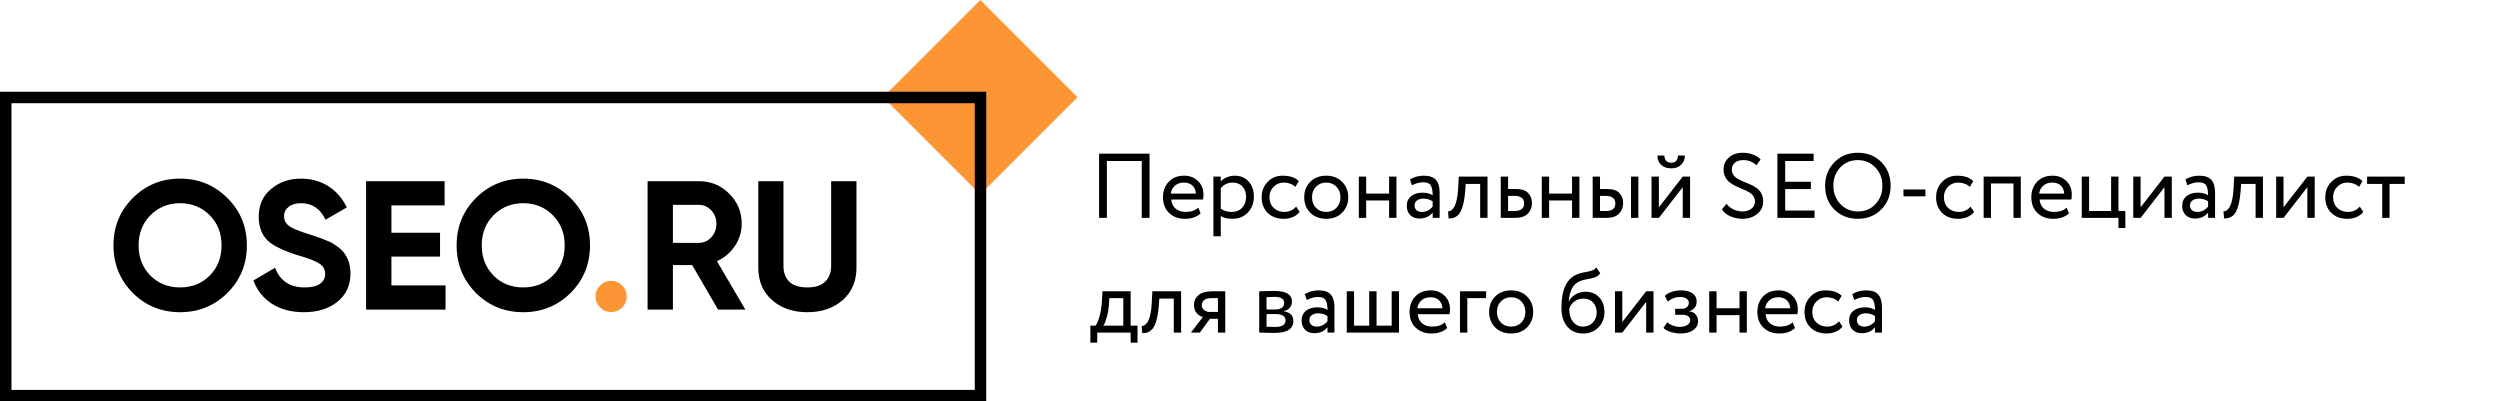
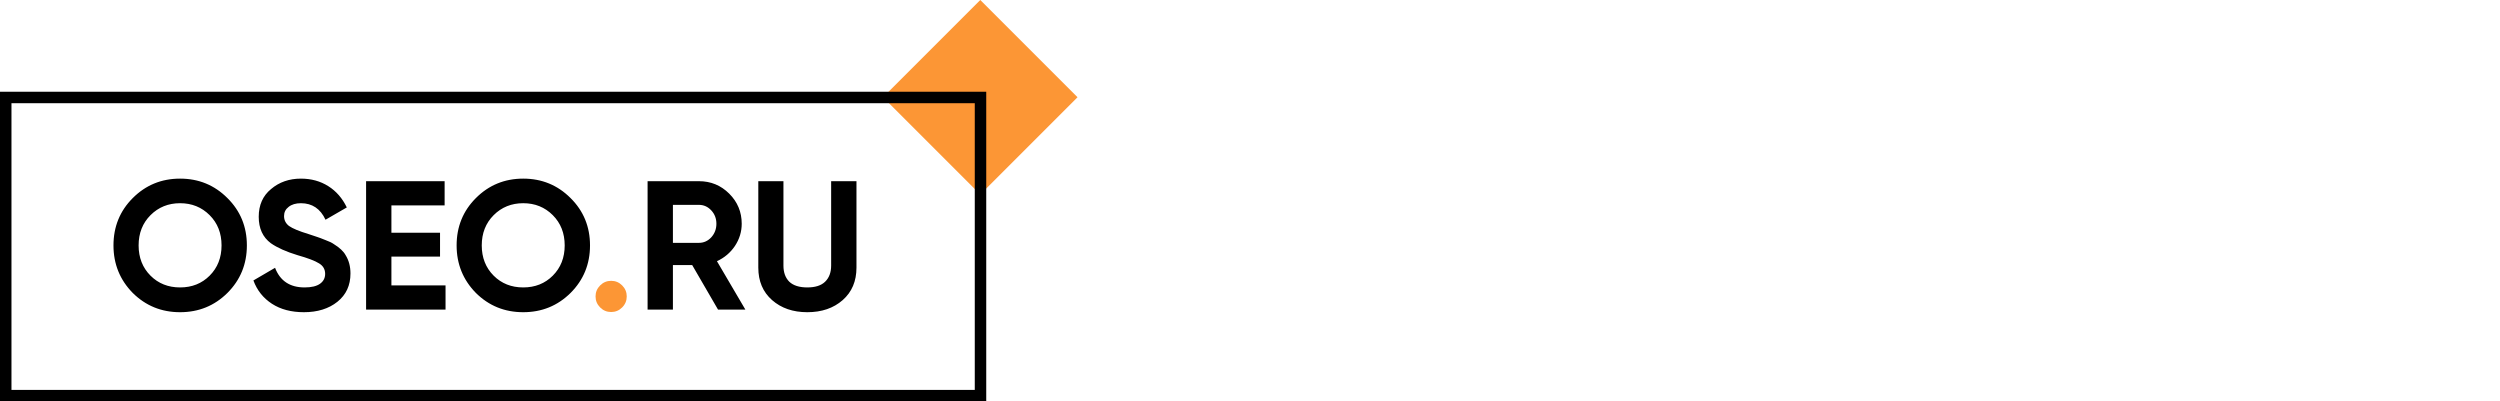
<svg xmlns="http://www.w3.org/2000/svg" width="218" height="35" viewBox="0 0 218 35" fill="none">
  <rect x="85.48" width="11.992" height="11.992" transform="rotate(45 85.48 0)" fill="#FC9635" />
  <rect x="0.5" y="8.5" width="85" height="26" stroke="black" />
  <path d="M19.831 25.544C18.701 26.664 17.325 27.224 15.703 27.224C14.082 27.224 12.706 26.664 11.575 25.544C10.455 24.403 9.895 23.021 9.895 21.4C9.895 19.768 10.455 18.392 11.575 17.272C12.706 16.141 14.082 15.576 15.703 15.576C17.325 15.576 18.701 16.141 19.831 17.272C20.962 18.392 21.527 19.768 21.527 21.4C21.527 23.032 20.962 24.413 19.831 25.544ZM13.127 24.04C13.81 24.723 14.668 25.064 15.703 25.064C16.738 25.064 17.596 24.723 18.279 24.04C18.973 23.347 19.319 22.467 19.319 21.4C19.319 20.333 18.973 19.453 18.279 18.76C17.586 18.067 16.727 17.72 15.703 17.72C14.679 17.72 13.82 18.067 13.127 18.76C12.434 19.453 12.087 20.333 12.087 21.4C12.087 22.467 12.434 23.347 13.127 24.04ZM26.497 27.224C25.398 27.224 24.47 26.979 23.713 26.488C22.956 25.997 22.417 25.32 22.097 24.456L23.985 23.352C24.422 24.493 25.281 25.064 26.561 25.064C27.158 25.064 27.606 24.957 27.905 24.744C28.203 24.531 28.353 24.243 28.353 23.88C28.353 23.485 28.177 23.181 27.825 22.968C27.473 22.744 26.843 22.504 25.937 22.248C24.956 21.949 24.182 21.603 23.617 21.208C22.913 20.685 22.561 19.917 22.561 18.904C22.561 17.88 22.918 17.075 23.633 16.488C24.348 15.88 25.217 15.576 26.241 15.576C27.137 15.576 27.931 15.795 28.625 16.232C29.318 16.669 29.857 17.288 30.241 18.088L28.385 19.16C27.937 18.2 27.222 17.72 26.241 17.72C25.793 17.72 25.436 17.827 25.169 18.04C24.902 18.243 24.769 18.509 24.769 18.84C24.769 19.192 24.913 19.48 25.201 19.704C25.521 19.928 26.086 20.163 26.897 20.408L27.665 20.664C27.803 20.707 28.044 20.797 28.385 20.936C28.705 21.053 28.939 21.165 29.089 21.272C29.611 21.592 29.963 21.923 30.145 22.264C30.422 22.712 30.561 23.24 30.561 23.848C30.561 24.883 30.182 25.704 29.425 26.312C28.668 26.92 27.692 27.224 26.497 27.224ZM34.131 22.376V24.888H38.851V27H31.923V15.8H38.771V17.912H34.131V20.296H38.371V22.376H34.131ZM49.753 25.544C48.622 26.664 47.246 27.224 45.625 27.224C44.004 27.224 42.628 26.664 41.497 25.544C40.377 24.403 39.817 23.021 39.817 21.4C39.817 19.768 40.377 18.392 41.497 17.272C42.628 16.141 44.004 15.576 45.625 15.576C47.246 15.576 48.622 16.141 49.753 17.272C50.884 18.392 51.449 19.768 51.449 21.4C51.449 23.032 50.884 24.413 49.753 25.544ZM43.049 24.04C43.732 24.723 44.59 25.064 45.625 25.064C46.66 25.064 47.518 24.723 48.201 24.04C48.894 23.347 49.241 22.467 49.241 21.4C49.241 20.333 48.894 19.453 48.201 18.76C47.508 18.067 46.649 17.72 45.625 17.72C44.601 17.72 43.742 18.067 43.049 18.76C42.356 19.453 42.009 20.333 42.009 21.4C42.009 22.467 42.356 23.347 43.049 24.04ZM64.998 27H62.614L60.358 23.112H58.678V27H56.47V15.8H60.95C61.984 15.8 62.864 16.163 63.59 16.888C64.315 17.613 64.678 18.488 64.678 19.512C64.678 20.205 64.48 20.851 64.086 21.448C63.691 22.035 63.168 22.477 62.518 22.776L64.998 27ZM60.95 17.864H58.678V21.176H60.95C61.366 21.176 61.723 21.016 62.022 20.696C62.32 20.365 62.47 19.971 62.47 19.512C62.47 19.053 62.32 18.664 62.022 18.344C61.723 18.024 61.366 17.864 60.95 17.864ZM70.396 27.224C69.148 27.224 68.124 26.872 67.324 26.168C66.524 25.464 66.124 24.52 66.124 23.336V15.8H68.316V23.16C68.316 23.757 68.486 24.227 68.828 24.568C69.18 24.899 69.702 25.064 70.396 25.064C71.089 25.064 71.606 24.899 71.948 24.568C72.3 24.227 72.476 23.757 72.476 23.16V15.8H74.684V23.336C74.684 24.52 74.284 25.464 73.484 26.168C72.684 26.872 71.654 27.224 70.396 27.224Z" fill="black" />
  <path d="M54.652 25.848C54.652 26.221 54.519 26.541 54.252 26.808C53.986 27.075 53.666 27.208 53.292 27.208C52.919 27.208 52.599 27.075 52.332 26.808C52.066 26.541 51.932 26.221 51.932 25.848C51.932 25.475 52.066 25.155 52.332 24.888C52.599 24.621 52.919 24.488 53.292 24.488C53.666 24.488 53.986 24.621 54.252 24.888C54.519 25.155 54.652 25.475 54.652 25.848Z" fill="#FC9635" />
-   <path d="M99.56 19V14.04H96.52V19H95.84V13.4H100.24V19H99.56ZM104.494 18.104L104.694 18.608C104.347 18.923 103.897 19.08 103.342 19.08C102.761 19.08 102.294 18.909 101.942 18.568C101.59 18.227 101.414 17.771 101.414 17.2C101.414 16.656 101.579 16.208 101.91 15.856C102.241 15.499 102.694 15.32 103.27 15.32C103.745 15.32 104.142 15.475 104.462 15.784C104.782 16.088 104.942 16.483 104.942 16.968C104.942 17.133 104.929 17.277 104.902 17.4H102.134C102.161 17.736 102.286 18 102.51 18.192C102.739 18.384 103.033 18.48 103.39 18.48C103.859 18.48 104.227 18.355 104.494 18.104ZM103.238 15.92C102.918 15.92 102.657 16.011 102.454 16.192C102.251 16.368 102.131 16.597 102.094 16.88H104.278C104.262 16.581 104.161 16.347 103.974 16.176C103.793 16.005 103.547 15.92 103.238 15.92ZM105.81 20.6V15.4H106.45V15.824C106.578 15.675 106.752 15.555 106.97 15.464C107.194 15.368 107.429 15.32 107.674 15.32C108.181 15.32 108.584 15.491 108.882 15.832C109.186 16.168 109.338 16.605 109.338 17.144C109.338 17.699 109.165 18.16 108.818 18.528C108.472 18.896 108.021 19.08 107.466 19.08C107.04 19.08 106.701 18.997 106.45 18.832V20.6H105.81ZM107.49 15.92C107.064 15.92 106.717 16.085 106.45 16.416V18.2C106.728 18.387 107.048 18.48 107.41 18.48C107.789 18.48 108.09 18.357 108.314 18.112C108.544 17.867 108.658 17.552 108.658 17.168C108.658 16.795 108.554 16.493 108.346 16.264C108.138 16.035 107.853 15.92 107.49 15.92ZM113.024 18.016L113.328 18.48C113.178 18.672 112.981 18.821 112.736 18.928C112.49 19.029 112.226 19.08 111.944 19.08C111.368 19.08 110.901 18.909 110.544 18.568C110.192 18.221 110.016 17.765 110.016 17.2C110.016 16.672 110.189 16.227 110.536 15.864C110.882 15.501 111.317 15.32 111.84 15.32C112.469 15.32 112.941 15.477 113.256 15.792L112.96 16.296C112.688 16.045 112.344 15.92 111.928 15.92C111.592 15.92 111.301 16.043 111.056 16.288C110.816 16.528 110.696 16.832 110.696 17.2C110.696 17.584 110.818 17.893 111.064 18.128C111.314 18.363 111.624 18.48 111.992 18.48C112.408 18.48 112.752 18.325 113.024 18.016ZM114.255 18.552C113.903 18.195 113.727 17.744 113.727 17.2C113.727 16.656 113.903 16.208 114.255 15.856C114.612 15.499 115.076 15.32 115.647 15.32C116.217 15.32 116.679 15.499 117.031 15.856C117.388 16.208 117.567 16.656 117.567 17.2C117.567 17.744 117.388 18.195 117.031 18.552C116.679 18.904 116.217 19.08 115.647 19.08C115.076 19.08 114.612 18.904 114.255 18.552ZM114.407 17.2C114.407 17.573 114.521 17.88 114.751 18.12C114.985 18.36 115.284 18.48 115.647 18.48C116.009 18.48 116.305 18.363 116.535 18.128C116.769 17.888 116.887 17.579 116.887 17.2C116.887 16.827 116.769 16.52 116.535 16.28C116.305 16.04 116.009 15.92 115.647 15.92C115.289 15.92 114.993 16.04 114.759 16.28C114.524 16.515 114.407 16.821 114.407 17.2ZM121.13 19V17.48H119.13V19H118.49V15.4H119.13V16.88H121.13V15.4H121.77V19H121.13ZM123.12 16.16L122.952 15.648C123.304 15.429 123.704 15.32 124.152 15.32C124.648 15.32 125.002 15.443 125.216 15.688C125.429 15.933 125.536 16.301 125.536 16.792V19H124.928V18.536C124.65 18.883 124.266 19.056 123.776 19.056C123.445 19.056 123.178 18.957 122.976 18.76C122.773 18.557 122.672 18.285 122.672 17.944C122.672 17.587 122.797 17.307 123.048 17.104C123.304 16.901 123.632 16.8 124.032 16.8C124.416 16.8 124.714 16.877 124.928 17.032C124.928 16.648 124.874 16.363 124.768 16.176C124.661 15.989 124.442 15.896 124.112 15.896C123.786 15.896 123.456 15.984 123.12 16.16ZM124 18.48C124.357 18.48 124.666 18.325 124.928 18.016V17.56C124.704 17.4 124.434 17.32 124.12 17.32C123.906 17.32 123.725 17.371 123.576 17.472C123.426 17.573 123.352 17.72 123.352 17.912C123.352 18.088 123.408 18.227 123.52 18.328C123.637 18.429 123.797 18.48 124 18.48ZM129.071 19V16.04H127.807L127.767 16.648C127.735 17.048 127.687 17.395 127.623 17.688C127.559 17.976 127.485 18.208 127.399 18.384C127.319 18.555 127.221 18.691 127.103 18.792C126.986 18.893 126.866 18.963 126.743 19C126.621 19.032 126.479 19.048 126.319 19.048L126.271 18.424C126.335 18.429 126.397 18.421 126.455 18.4C126.519 18.373 126.589 18.32 126.663 18.24C126.743 18.16 126.813 18.053 126.871 17.92C126.935 17.787 126.991 17.6 127.039 17.36C127.093 17.115 127.127 16.835 127.143 16.52L127.207 15.4H129.711V19H129.071ZM130.865 19V15.4H131.505V16.48H132.161C132.673 16.48 133.038 16.597 133.257 16.832C133.476 17.061 133.585 17.357 133.585 17.72C133.585 18.083 133.465 18.387 133.225 18.632C132.985 18.877 132.604 19 132.081 19H130.865ZM132.041 17.08H131.505V18.4H132.033C132.614 18.4 132.905 18.181 132.905 17.744C132.905 17.301 132.617 17.08 132.041 17.08ZM137.083 19V17.48H135.083V19H134.443V15.4H135.083V16.88H137.083V15.4H137.723V19H137.083ZM138.881 19V15.4H139.521V16.48H140.113C140.625 16.48 140.99 16.597 141.209 16.832C141.427 17.061 141.537 17.357 141.537 17.72C141.537 18.083 141.417 18.387 141.177 18.632C140.942 18.877 140.563 19 140.041 19H138.881ZM142.225 19V15.4H142.865V19H142.225ZM139.993 17.08H139.521V18.4H139.985C140.294 18.4 140.515 18.347 140.649 18.24C140.787 18.128 140.857 17.963 140.857 17.744C140.857 17.301 140.569 17.08 139.993 17.08ZM144.654 19H144.014V15.4H144.654V18.08L146.734 15.4H147.374V19H146.734V16.32L144.654 19ZM144.526 13.56H145.126C145.158 13.981 145.363 14.192 145.742 14.192C146.099 14.192 146.294 13.981 146.326 13.56H146.926C146.926 13.88 146.816 14.147 146.598 14.36C146.379 14.573 146.094 14.68 145.742 14.68C145.358 14.68 145.059 14.576 144.846 14.368C144.632 14.16 144.526 13.891 144.526 13.56ZM153.03 17.568C153.03 17.381 152.979 17.219 152.878 17.08C152.776 16.941 152.646 16.829 152.486 16.744C152.326 16.653 152.147 16.568 151.95 16.488C151.758 16.408 151.563 16.323 151.366 16.232C151.174 16.136 150.998 16.029 150.838 15.912C150.678 15.795 150.547 15.64 150.446 15.448C150.344 15.256 150.294 15.035 150.294 14.784C150.294 14.368 150.446 14.021 150.75 13.744C151.054 13.461 151.464 13.32 151.982 13.32C152.302 13.32 152.598 13.373 152.87 13.48C153.147 13.587 153.366 13.728 153.526 13.904L153.158 14.416C152.854 14.112 152.475 13.96 152.022 13.96C151.712 13.96 151.467 14.035 151.286 14.184C151.104 14.333 151.014 14.533 151.014 14.784C151.014 14.971 151.064 15.133 151.166 15.272C151.267 15.411 151.398 15.523 151.558 15.608C151.718 15.693 151.894 15.776 152.086 15.856C152.283 15.931 152.478 16.013 152.67 16.104C152.867 16.195 153.046 16.299 153.206 16.416C153.366 16.528 153.496 16.683 153.598 16.88C153.699 17.077 153.75 17.304 153.75 17.56C153.75 18.013 153.574 18.381 153.222 18.664C152.875 18.941 152.443 19.08 151.926 19.08C151.563 19.08 151.211 19.005 150.87 18.856C150.528 18.701 150.291 18.496 150.158 18.24L150.55 17.776C150.71 17.984 150.918 18.147 151.174 18.264C151.43 18.381 151.683 18.44 151.934 18.44C152.243 18.44 152.502 18.363 152.71 18.208C152.923 18.053 153.03 17.84 153.03 17.568ZM154.988 19V13.4H158.148V14.04H155.668V15.848H157.908V16.488H155.668V18.36H158.228V19H154.988ZM159.15 16.2C159.15 15.384 159.419 14.701 159.958 14.152C160.497 13.597 161.179 13.32 162.006 13.32C162.827 13.32 163.507 13.589 164.046 14.128C164.59 14.667 164.862 15.357 164.862 16.2C164.862 17.027 164.59 17.715 164.046 18.264C163.502 18.808 162.822 19.08 162.006 19.08C161.185 19.08 160.502 18.811 159.958 18.272C159.419 17.733 159.15 17.043 159.15 16.2ZM159.87 16.2C159.87 16.835 160.075 17.368 160.486 17.8C160.897 18.227 161.403 18.44 162.006 18.44C162.635 18.44 163.147 18.227 163.542 17.8C163.942 17.373 164.142 16.84 164.142 16.2C164.142 15.555 163.937 15.021 163.526 14.6C163.115 14.173 162.609 13.96 162.006 13.96C161.393 13.96 160.883 14.171 160.478 14.592C160.073 15.013 159.87 15.549 159.87 16.2ZM165.983 17.12V16.52H167.895V17.12H165.983ZM171.836 18.016L172.14 18.48C171.991 18.672 171.794 18.821 171.548 18.928C171.303 19.029 171.039 19.08 170.756 19.08C170.18 19.08 169.714 18.909 169.356 18.568C169.004 18.221 168.828 17.765 168.828 17.2C168.828 16.672 169.002 16.227 169.348 15.864C169.695 15.501 170.13 15.32 170.652 15.32C171.282 15.32 171.754 15.477 172.068 15.792L171.772 16.296C171.5 16.045 171.156 15.92 170.74 15.92C170.404 15.92 170.114 16.043 169.868 16.288C169.628 16.528 169.508 16.832 169.508 17.2C169.508 17.584 169.631 17.893 169.876 18.128C170.127 18.363 170.436 18.48 170.804 18.48C171.22 18.48 171.564 18.325 171.836 18.016ZM175.574 19V16H173.614V19H172.974V15.4H176.214V19H175.574ZM180.213 18.104L180.413 18.608C180.066 18.923 179.616 19.08 179.061 19.08C178.48 19.08 178.013 18.909 177.661 18.568C177.309 18.227 177.133 17.771 177.133 17.2C177.133 16.656 177.298 16.208 177.629 15.856C177.96 15.499 178.413 15.32 178.989 15.32C179.464 15.32 179.861 15.475 180.181 15.784C180.501 16.088 180.661 16.483 180.661 16.968C180.661 17.133 180.648 17.277 180.621 17.4H177.853C177.88 17.736 178.005 18 178.229 18.192C178.458 18.384 178.752 18.48 179.109 18.48C179.578 18.48 179.946 18.355 180.213 18.104ZM178.957 15.92C178.637 15.92 178.376 16.011 178.173 16.192C177.97 16.368 177.85 16.597 177.813 16.88H179.997C179.981 16.581 179.88 16.347 179.693 16.176C179.512 16.005 179.266 15.92 178.957 15.92ZM181.529 19V15.4H182.169V18.4H184.089V15.4H184.729V18.4H185.329V19.88H184.729V19H181.529ZM186.661 19H186.021V15.4H186.661V18.08L188.741 15.4H189.381V19H188.741V16.32L186.661 19ZM190.737 16.16L190.569 15.648C190.921 15.429 191.321 15.32 191.769 15.32C192.265 15.32 192.619 15.443 192.833 15.688C193.046 15.933 193.153 16.301 193.153 16.792V19H192.545V18.536C192.267 18.883 191.883 19.056 191.393 19.056C191.062 19.056 190.795 18.957 190.593 18.76C190.39 18.557 190.289 18.285 190.289 17.944C190.289 17.587 190.414 17.307 190.665 17.104C190.921 16.901 191.249 16.8 191.649 16.8C192.033 16.8 192.331 16.877 192.545 17.032C192.545 16.648 192.491 16.363 192.385 16.176C192.278 15.989 192.059 15.896 191.729 15.896C191.403 15.896 191.073 15.984 190.737 16.16ZM191.617 18.48C191.974 18.48 192.283 18.325 192.545 18.016V17.56C192.321 17.4 192.051 17.32 191.737 17.32C191.523 17.32 191.342 17.371 191.193 17.472C191.043 17.573 190.969 17.72 190.969 17.912C190.969 18.088 191.025 18.227 191.137 18.328C191.254 18.429 191.414 18.48 191.617 18.48ZM196.688 19V16.04H195.424L195.384 16.648C195.352 17.048 195.304 17.395 195.24 17.688C195.176 17.976 195.102 18.208 195.016 18.384C194.936 18.555 194.838 18.691 194.72 18.792C194.603 18.893 194.483 18.963 194.36 19C194.238 19.032 194.096 19.048 193.936 19.048L193.888 18.424C193.952 18.429 194.014 18.421 194.072 18.4C194.136 18.373 194.206 18.32 194.28 18.24C194.36 18.16 194.43 18.053 194.488 17.92C194.552 17.787 194.608 17.6 194.656 17.36C194.71 17.115 194.744 16.835 194.76 16.52L194.824 15.4H197.328V19H196.688ZM199.122 19H198.482V15.4H199.122V18.08L201.202 15.4H201.842V19H201.202V16.32L199.122 19ZM205.774 18.016L206.078 18.48C205.928 18.672 205.731 18.821 205.486 18.928C205.24 19.029 204.976 19.08 204.694 19.08C204.118 19.08 203.651 18.909 203.294 18.568C202.942 18.221 202.766 17.765 202.766 17.2C202.766 16.672 202.939 16.227 203.286 15.864C203.632 15.501 204.067 15.32 204.59 15.32C205.219 15.32 205.691 15.477 206.006 15.792L205.71 16.296C205.438 16.045 205.094 15.92 204.678 15.92C204.342 15.92 204.051 16.043 203.806 16.288C203.566 16.528 203.446 16.832 203.446 17.2C203.446 17.584 203.568 17.893 203.814 18.128C204.064 18.363 204.374 18.48 204.742 18.48C205.158 18.48 205.502 18.325 205.774 18.016ZM206.409 16.04V15.4H209.689V16.04H208.369V19H207.729V16.04H206.409ZM95.08 29.88V28.4H95.528C95.656 28.24 95.771 27.976 95.872 27.608C95.979 27.24 96.048 26.821 96.08 26.352L96.136 25.4H98.592V28.4H99.192V29.88H98.592V29H95.68V29.88H95.08ZM96.696 26.6C96.659 27.021 96.592 27.395 96.496 27.72C96.4 28.045 96.304 28.272 96.208 28.4H97.952V26H96.736L96.696 26.6ZM102.353 29V26.04H101.089L101.049 26.648C101.017 27.048 100.969 27.395 100.905 27.688C100.841 27.976 100.766 28.208 100.681 28.384C100.601 28.555 100.502 28.691 100.385 28.792C100.267 28.893 100.147 28.963 100.025 29C99.902 29.032 99.76 29.048 99.6 29.048L99.552 28.424C99.617 28.429 99.678 28.421 99.737 28.4C99.8 28.373 99.87 28.32 99.945 28.24C100.025 28.16 100.094 28.053 100.153 27.92C100.217 27.787 100.273 27.6 100.321 27.36C100.374 27.115 100.409 26.835 100.425 26.52L100.488 25.4H102.993V29H102.353ZM105.722 25.4H106.842V29H106.202V27.8H105.506L104.626 29H103.85L104.89 27.64C104.682 27.592 104.501 27.477 104.346 27.296C104.192 27.109 104.114 26.877 104.114 26.6C104.114 26.253 104.242 25.968 104.498 25.744C104.754 25.515 105.162 25.4 105.722 25.4ZM104.794 26.616C104.794 26.792 104.864 26.933 105.002 27.04C105.141 27.147 105.296 27.2 105.466 27.2H106.202V26H105.618C105.336 26 105.128 26.059 104.994 26.176C104.861 26.288 104.794 26.435 104.794 26.616ZM109.803 29V25.4C109.888 25.4 110.077 25.395 110.371 25.384C110.669 25.373 110.915 25.368 111.107 25.368C112.141 25.368 112.659 25.677 112.659 26.296C112.659 26.509 112.592 26.693 112.459 26.848C112.325 26.997 112.152 27.088 111.939 27.12V27.136C112.499 27.237 112.779 27.52 112.779 27.984C112.779 28.683 112.227 29.032 111.123 29.032C110.963 29.032 110.728 29.027 110.419 29.016C110.109 29.005 109.904 29 109.803 29ZM111.211 27.384H110.443V28.488C110.827 28.504 111.072 28.512 111.179 28.512C111.792 28.512 112.099 28.32 112.099 27.936C112.099 27.568 111.803 27.384 111.211 27.384ZM111.155 25.888C111 25.888 110.763 25.896 110.443 25.912V26.984H111.251C111.469 26.984 111.645 26.933 111.779 26.832C111.912 26.731 111.979 26.595 111.979 26.424C111.979 26.067 111.704 25.888 111.155 25.888ZM113.948 26.16L113.78 25.648C114.132 25.429 114.532 25.32 114.98 25.32C115.476 25.32 115.83 25.443 116.044 25.688C116.257 25.933 116.364 26.301 116.364 26.792V29H115.756V28.536C115.478 28.883 115.094 29.056 114.604 29.056C114.273 29.056 114.006 28.957 113.804 28.76C113.601 28.557 113.5 28.285 113.5 27.944C113.5 27.587 113.625 27.307 113.876 27.104C114.132 26.901 114.46 26.8 114.86 26.8C115.244 26.8 115.542 26.877 115.756 27.032C115.756 26.648 115.702 26.363 115.596 26.176C115.489 25.989 115.27 25.896 114.94 25.896C114.614 25.896 114.284 25.984 113.948 26.16ZM114.828 28.48C115.185 28.48 115.494 28.325 115.756 28.016V27.56C115.532 27.4 115.262 27.32 114.948 27.32C114.734 27.32 114.553 27.371 114.404 27.472C114.254 27.573 114.18 27.72 114.18 27.912C114.18 28.088 114.236 28.227 114.348 28.328C114.465 28.429 114.625 28.48 114.828 28.48ZM117.435 29V25.4H118.075V28.4H119.395V25.4H120.035V28.4H121.355V25.4H121.995V29H117.435ZM125.994 28.104L126.194 28.608C125.847 28.923 125.397 29.08 124.842 29.08C124.261 29.08 123.794 28.909 123.442 28.568C123.09 28.227 122.914 27.771 122.914 27.2C122.914 26.656 123.079 26.208 123.41 25.856C123.741 25.499 124.194 25.32 124.77 25.32C125.245 25.32 125.642 25.475 125.962 25.784C126.282 26.088 126.442 26.483 126.442 26.968C126.442 27.133 126.429 27.277 126.402 27.4H123.634C123.661 27.736 123.786 28 124.01 28.192C124.239 28.384 124.533 28.48 124.89 28.48C125.359 28.48 125.727 28.355 125.994 28.104ZM124.738 25.92C124.418 25.92 124.157 26.011 123.954 26.192C123.751 26.368 123.631 26.597 123.594 26.88H125.778C125.762 26.581 125.661 26.347 125.474 26.176C125.293 26.005 125.047 25.92 124.738 25.92ZM127.31 29V25.4H129.59V26H127.95V29H127.31ZM130.38 28.552C130.028 28.195 129.852 27.744 129.852 27.2C129.852 26.656 130.028 26.208 130.38 25.856C130.737 25.499 131.201 25.32 131.772 25.32C132.342 25.32 132.804 25.499 133.156 25.856C133.513 26.208 133.692 26.656 133.692 27.2C133.692 27.744 133.513 28.195 133.156 28.552C132.804 28.904 132.342 29.08 131.772 29.08C131.201 29.08 130.737 28.904 130.38 28.552ZM130.532 27.2C130.532 27.573 130.646 27.88 130.876 28.12C131.11 28.36 131.409 28.48 131.772 28.48C132.134 28.48 132.43 28.363 132.66 28.128C132.894 27.888 133.012 27.579 133.012 27.2C133.012 26.827 132.894 26.52 132.66 26.28C132.43 26.04 132.134 25.92 131.772 25.92C131.414 25.92 131.118 26.04 130.884 26.28C130.649 26.515 130.532 26.821 130.532 27.2ZM139.196 23.32L139.54 23.824C139.412 24 139.257 24.12 139.076 24.184C138.895 24.248 138.671 24.301 138.404 24.344C138.137 24.387 137.905 24.453 137.708 24.544C137.164 24.789 136.86 25.368 136.796 26.28H136.812C136.929 26.029 137.119 25.827 137.38 25.672C137.647 25.517 137.932 25.44 138.236 25.44C138.748 25.44 139.153 25.603 139.452 25.928C139.756 26.253 139.908 26.688 139.908 27.232C139.908 27.744 139.735 28.181 139.388 28.544C139.041 28.901 138.599 29.08 138.06 29.08C137.473 29.08 137.009 28.88 136.668 28.48C136.327 28.08 136.156 27.533 136.156 26.84C136.156 25.277 136.601 24.309 137.492 23.936C137.711 23.84 137.945 23.773 138.196 23.736C138.447 23.693 138.649 23.648 138.804 23.6C138.959 23.552 139.089 23.459 139.196 23.32ZM136.836 26.96C136.836 27.419 136.948 27.787 137.172 28.064C137.396 28.341 137.687 28.48 138.044 28.48C138.391 28.48 138.673 28.363 138.892 28.128C139.116 27.893 139.228 27.605 139.228 27.264C139.228 26.901 139.127 26.608 138.924 26.384C138.721 26.155 138.439 26.04 138.076 26.04C137.756 26.04 137.484 26.131 137.26 26.312C137.036 26.493 136.895 26.709 136.836 26.96ZM141.466 29H140.826V25.4H141.466V28.08L143.546 25.4H144.186V29H143.546V26.32L141.466 29ZM146.541 29.08C146.264 29.08 145.976 29.035 145.677 28.944C145.379 28.848 145.171 28.731 145.053 28.592L145.381 28.112C145.525 28.229 145.696 28.325 145.893 28.4C146.096 28.469 146.28 28.504 146.445 28.504C146.723 28.504 146.949 28.451 147.125 28.344C147.301 28.232 147.389 28.088 147.389 27.912C147.389 27.763 147.325 27.648 147.197 27.568C147.075 27.488 146.904 27.448 146.685 27.448H146.077V26.928H146.645C146.827 26.928 146.976 26.88 147.093 26.784C147.211 26.683 147.269 26.56 147.269 26.416C147.269 26.256 147.2 26.131 147.061 26.04C146.923 25.944 146.736 25.896 146.501 25.896C146.117 25.896 145.757 26.029 145.421 26.296L145.173 25.8C145.317 25.651 145.517 25.533 145.773 25.448C146.035 25.363 146.309 25.32 146.597 25.32C147.029 25.32 147.363 25.408 147.597 25.584C147.832 25.755 147.949 25.989 147.949 26.288C147.949 26.704 147.739 26.987 147.317 27.136V27.152C147.557 27.179 147.741 27.272 147.869 27.432C148.003 27.592 148.069 27.781 148.069 28C148.069 28.331 147.928 28.595 147.645 28.792C147.363 28.984 146.995 29.08 146.541 29.08ZM151.685 29V27.48H149.685V29H149.045V25.4H149.685V26.88H151.685V25.4H152.325V29H151.685ZM156.322 28.104L156.522 28.608C156.176 28.923 155.725 29.08 155.17 29.08C154.589 29.08 154.122 28.909 153.77 28.568C153.418 28.227 153.242 27.771 153.242 27.2C153.242 26.656 153.408 26.208 153.738 25.856C154.069 25.499 154.522 25.32 155.098 25.32C155.573 25.32 155.97 25.475 156.29 25.784C156.61 26.088 156.77 26.483 156.77 26.968C156.77 27.133 156.757 27.277 156.73 27.4H153.962C153.989 27.736 154.114 28 154.338 28.192C154.568 28.384 154.861 28.48 155.218 28.48C155.688 28.48 156.056 28.355 156.322 28.104ZM155.066 25.92C154.746 25.92 154.485 26.011 154.282 26.192C154.08 26.368 153.96 26.597 153.922 26.88H156.106C156.09 26.581 155.989 26.347 155.802 26.176C155.621 26.005 155.376 25.92 155.066 25.92ZM160.36 28.016L160.664 28.48C160.514 28.672 160.317 28.821 160.072 28.928C159.826 29.029 159.562 29.08 159.28 29.08C158.704 29.08 158.237 28.909 157.88 28.568C157.528 28.221 157.352 27.765 157.352 27.2C157.352 26.672 157.525 26.227 157.872 25.864C158.218 25.501 158.653 25.32 159.176 25.32C159.805 25.32 160.277 25.477 160.592 25.792L160.296 26.296C160.024 26.045 159.68 25.92 159.264 25.92C158.928 25.92 158.637 26.043 158.392 26.288C158.152 26.528 158.032 26.832 158.032 27.2C158.032 27.584 158.154 27.893 158.4 28.128C158.65 28.363 158.96 28.48 159.328 28.48C159.744 28.48 160.088 28.325 160.36 28.016ZM161.69 26.16L161.522 25.648C161.874 25.429 162.274 25.32 162.722 25.32C163.218 25.32 163.573 25.443 163.786 25.688C163.999 25.933 164.106 26.301 164.106 26.792V29H163.498V28.536C163.221 28.883 162.837 29.056 162.346 29.056C162.015 29.056 161.749 28.957 161.546 28.76C161.343 28.557 161.242 28.285 161.242 27.944C161.242 27.587 161.367 27.307 161.618 27.104C161.874 26.901 162.202 26.8 162.602 26.8C162.986 26.8 163.285 26.877 163.498 27.032C163.498 26.648 163.445 26.363 163.338 26.176C163.231 25.989 163.013 25.896 162.682 25.896C162.357 25.896 162.026 25.984 161.69 26.16ZM162.57 28.48C162.927 28.48 163.237 28.325 163.498 28.016V27.56C163.274 27.4 163.005 27.32 162.69 27.32C162.477 27.32 162.295 27.371 162.146 27.472C161.997 27.573 161.922 27.72 161.922 27.912C161.922 28.088 161.978 28.227 162.09 28.328C162.207 28.429 162.367 28.48 162.57 28.48Z" fill="black" />
</svg>